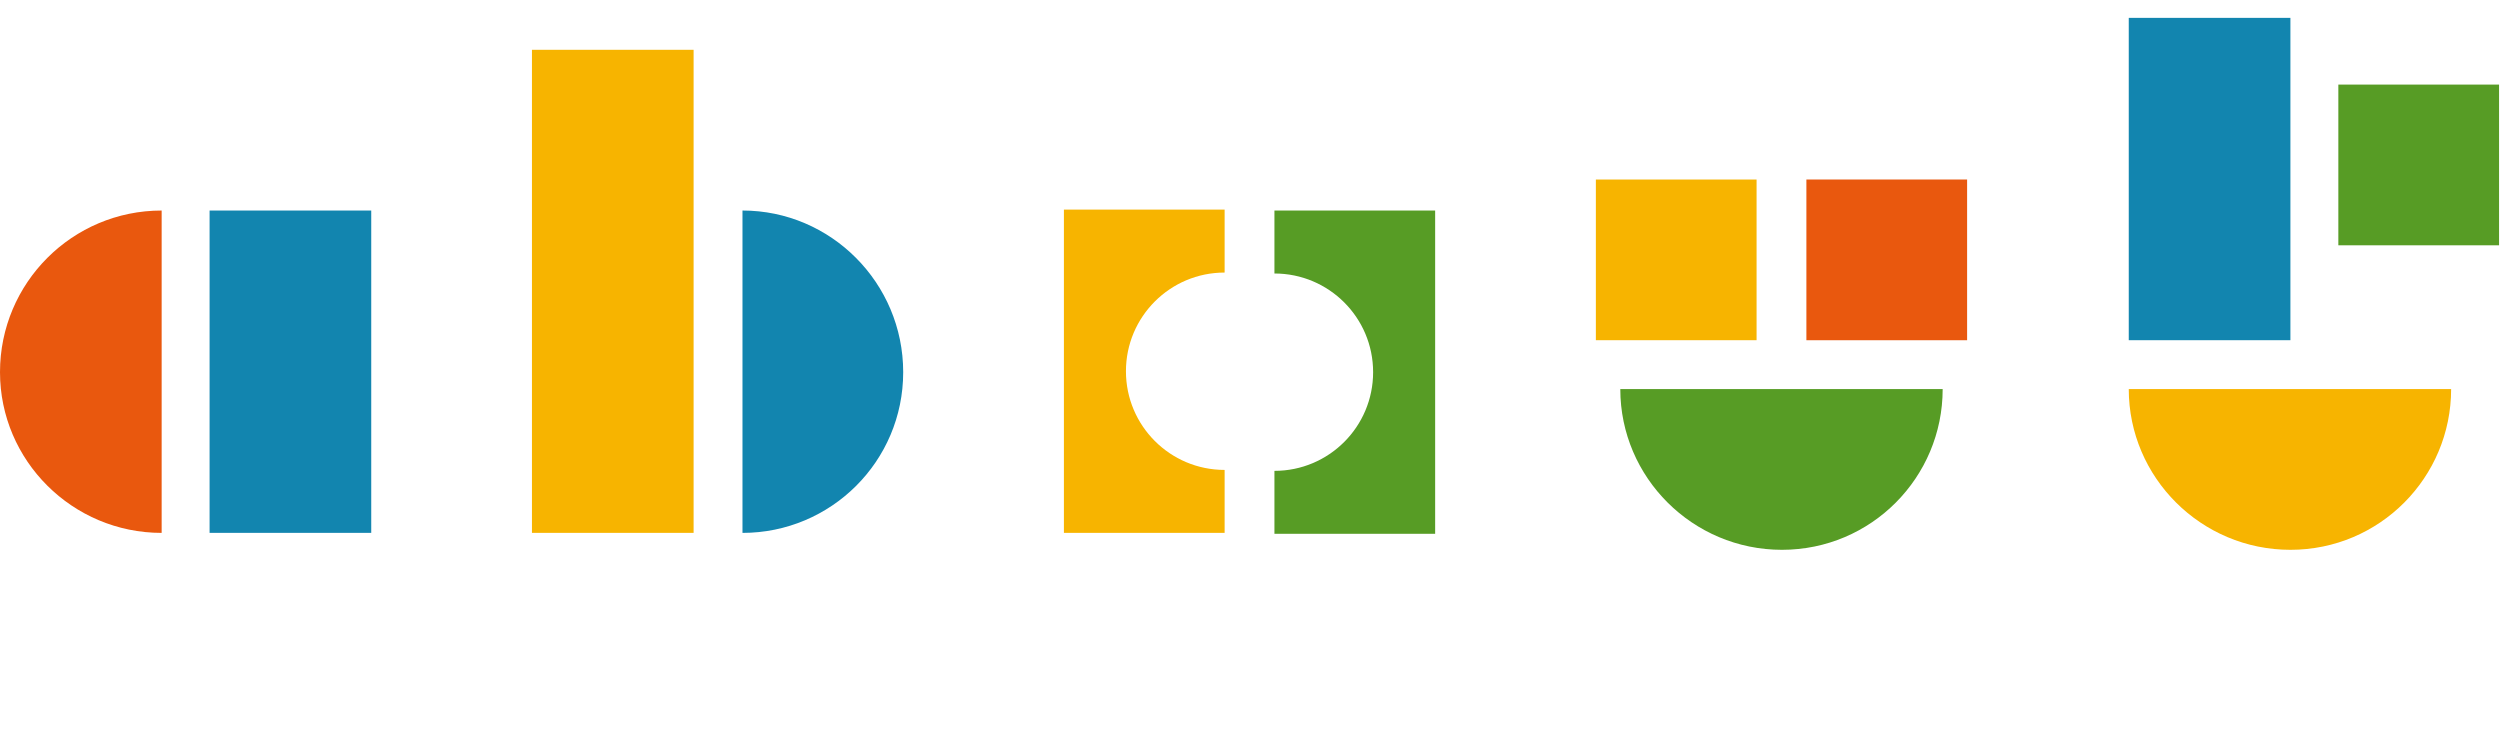
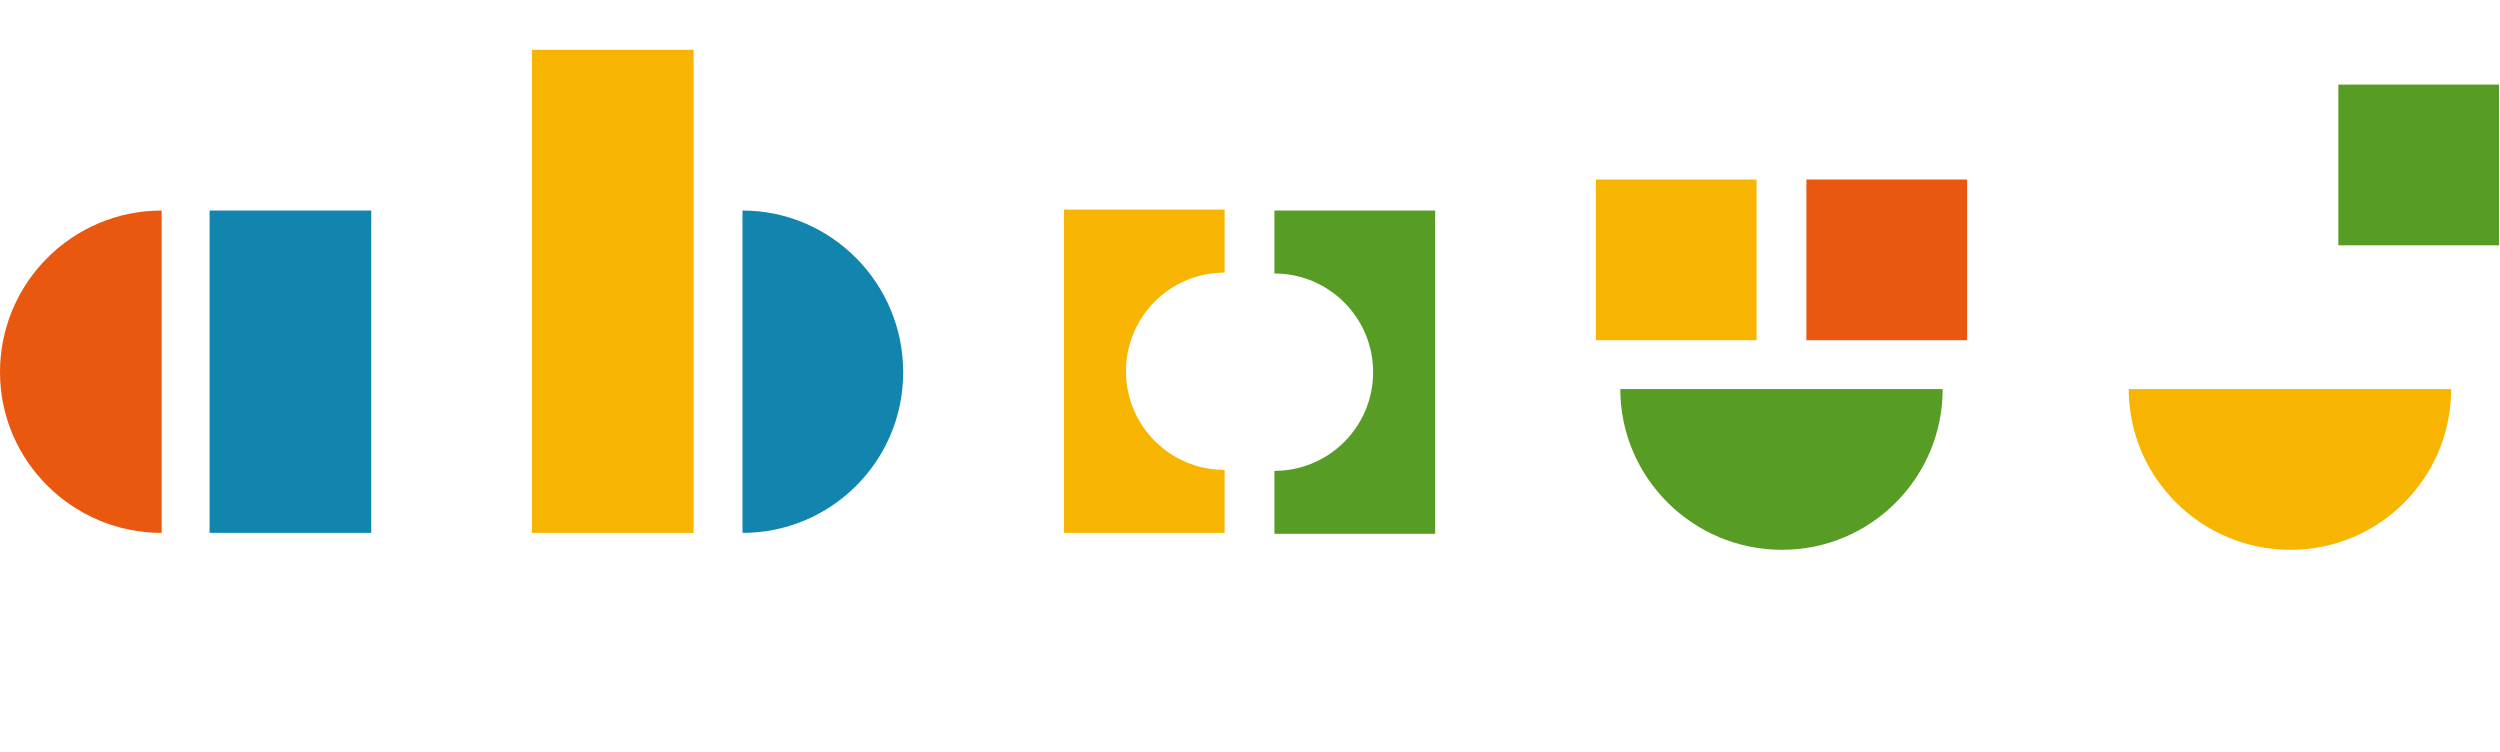
<svg xmlns="http://www.w3.org/2000/svg" version="1.1" id="レイヤー_1" x="0" y="0" viewBox="0 0 266 80" xml:space="preserve">
  <style>.st0{fill:#579c25}.st1{fill:#1285af}.st2{fill:#f7b400}.st3{fill:#e9580e}</style>
  <path class="st0" d="M248.8 9h17.1v17.1h-17.1z" />
-   <path class="st1" d="M226.5 1.9v34.3h17.2V1.9z" />
  <path class="st2" d="M243.7 58.5c9.5 0 17.1-7.7 17.1-17.1h-34.3c0 9.4 7.7 17.1 17.2 17.1zM169.8 19.1h17.1v17.1h-17.1z" />
  <path class="st3" d="M192.2 19.1h17.1v17.1h-17.1z" />
  <path class="st0" d="M189.6 58.5c9.5 0 17.1-7.7 17.1-17.1h-34.3c0 9.4 7.7 17.1 17.2 17.1z" />
  <g>
    <path class="st2" d="M113.2 56.7h17.1V50c-5.8 0-10.5-4.7-10.5-10.5S124.5 29 130.3 29v-6.7h-17.1v34.4z" />
    <path class="st0" d="M152.7 22.4h-17.1v6.7c5.8 0 10.5 4.7 10.5 10.5s-4.7 10.5-10.5 10.5v6.7h17.1V22.4z" />
  </g>
  <g>
    <path class="st1" d="M22.3 22.4v34.3h17.2V22.4z" />
    <path class="st3" d="M0 39.6C0 49 7.7 56.7 17.2 56.7V22.4C7.7 22.4 0 30.1 0 39.6z" />
  </g>
  <g>
    <path class="st2" d="M56.6 5.3v51.4h17.2V5.3z" />
    <path class="st1" d="M96.1 39.6c0 9.5-7.7 17.1-17.1 17.1V22.4c9.4 0 17.1 7.7 17.1 17.2z" />
  </g>
</svg>